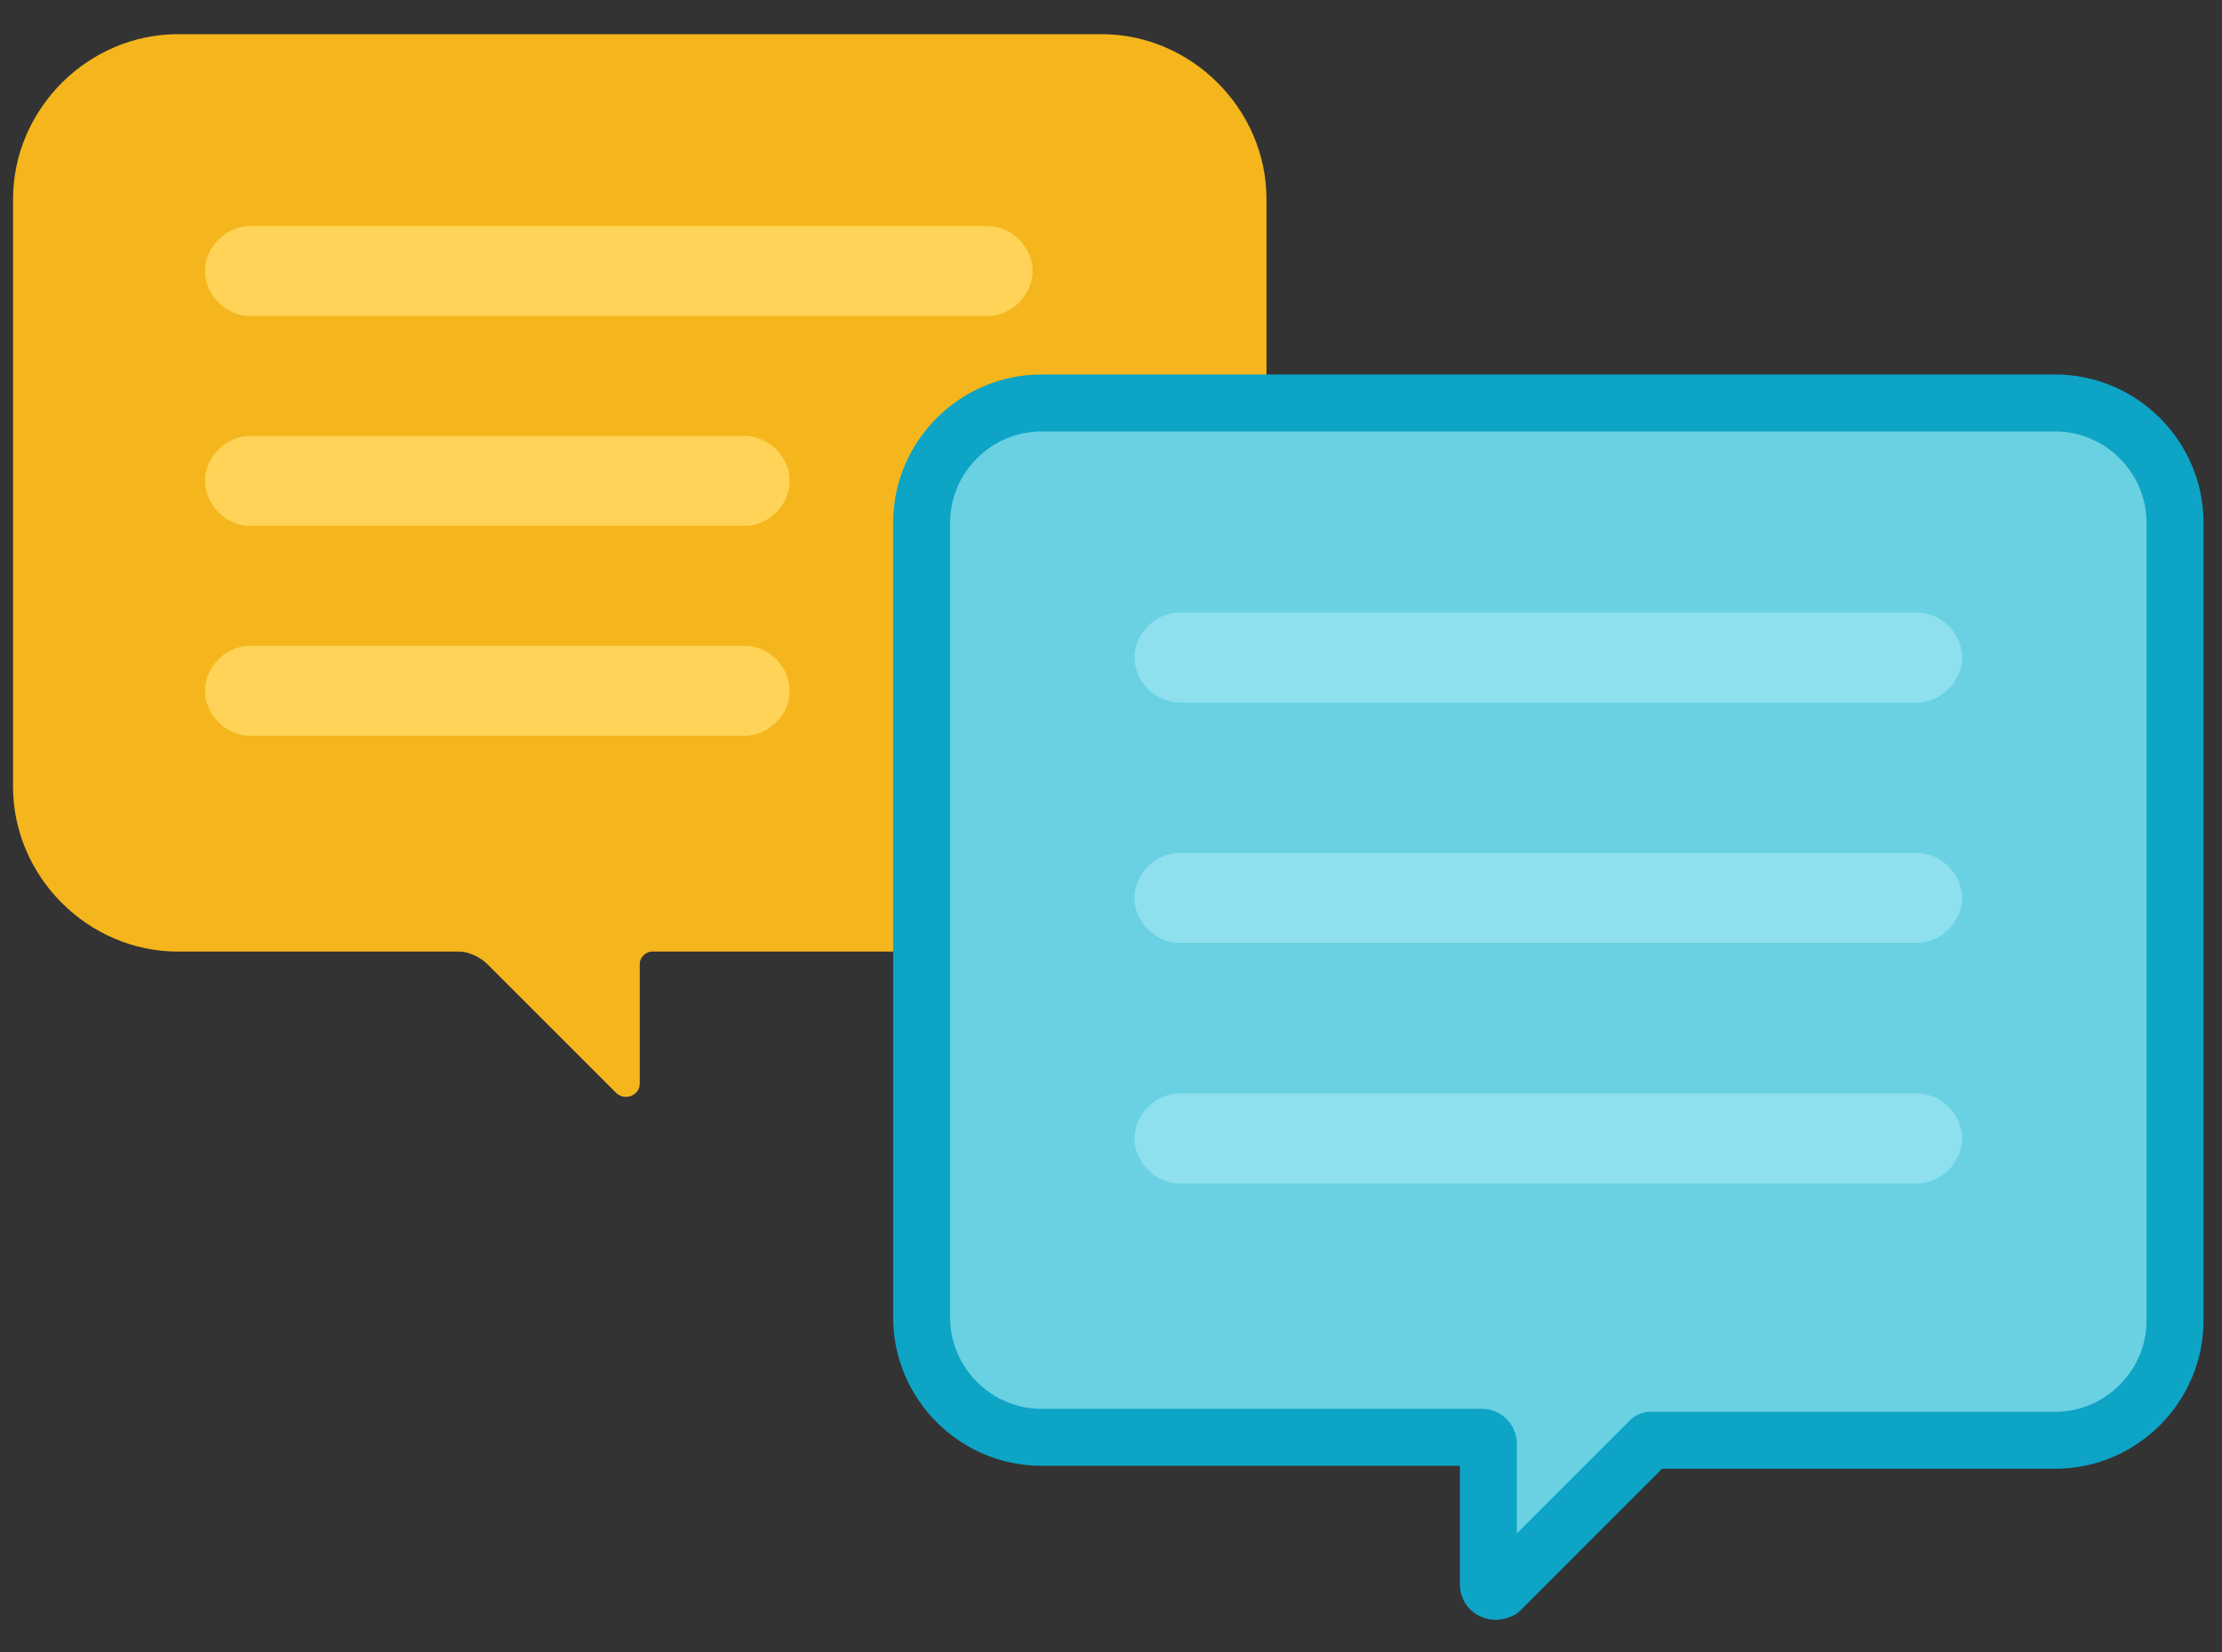
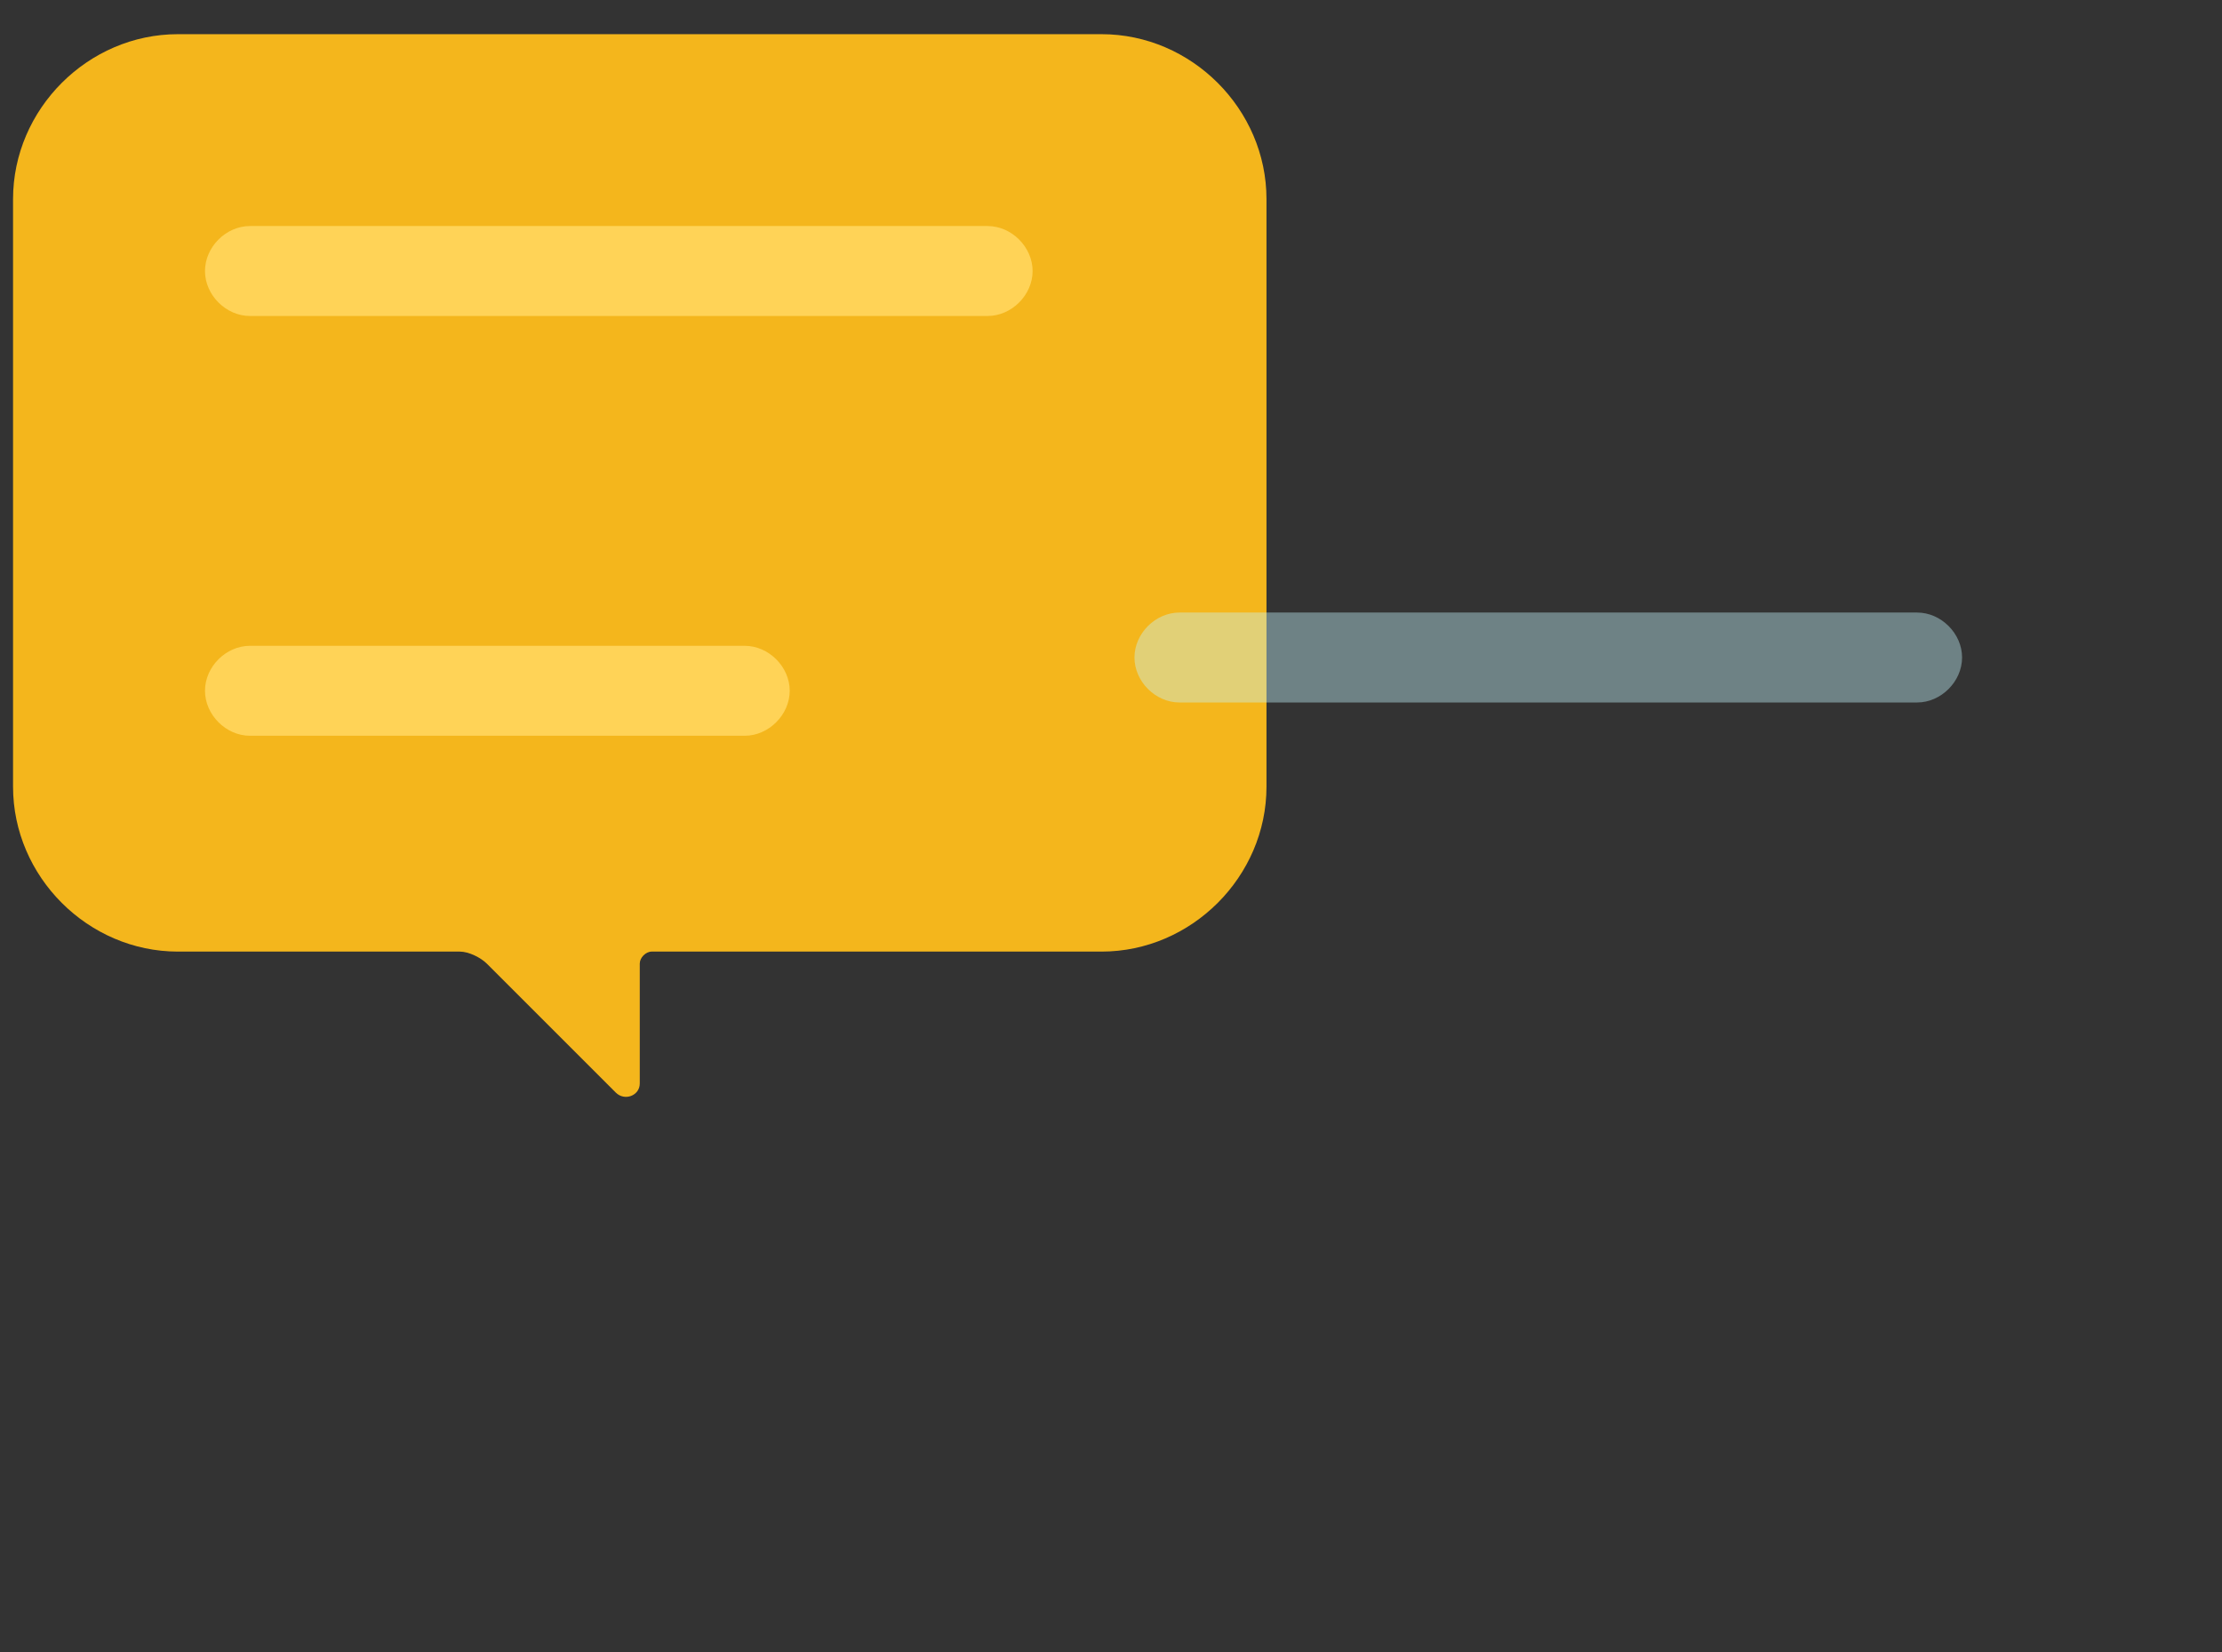
<svg xmlns="http://www.w3.org/2000/svg" width="39" height="29" viewBox="0 0 39 29" fill="none">
  <rect x="0" y="0" width="39" height="29" fill="#333333" stroke="none" />
  <path d="M0.229 9.653V13.81C0.229 15.389 1.544 16.705 3.123 16.705H8.071C8.229 16.705 8.439 16.811 8.544 16.916L10.807 19.179C10.965 19.337 11.229 19.232 11.229 19.021V16.916C11.229 16.811 11.334 16.705 11.439 16.705H19.334C20.913 16.705 22.229 15.389 22.229 13.81V3.495C22.229 1.916 20.913 0.6 19.334 0.6H8.86H3.123C1.544 0.6 0.229 1.916 0.229 3.495V9.653Z" fill="#F4B61C" />
-   <path d="M38.176 9.232V18.232V23.179C38.176 24.337 37.228 25.284 36.071 25.284H28.965L26.334 27.916C26.228 27.968 26.123 27.916 26.123 27.811V25.337C26.123 25.284 26.07 25.232 26.018 25.232H18.281C17.123 25.232 16.176 24.284 16.176 23.126V9.179C16.176 8.021 17.123 7.074 18.281 7.074H29.544H36.071C37.228 7.074 38.176 8.021 38.176 9.179V9.232Z" fill="#69D1E2" stroke="#0DA4C6" stroke-linejoin="round" />
  <path d="M13.861 12.126C13.861 11.705 13.492 11.337 13.071 11.337H4.387C3.966 11.337 3.598 11.705 3.598 12.126C3.598 12.547 3.966 12.916 4.387 12.916H13.071C13.492 12.916 13.861 12.547 13.861 12.126Z" fill="#FFD357" />
  <path d="M18.124 4.758C18.124 4.337 17.756 3.968 17.334 3.968H4.387C3.966 3.968 3.598 4.337 3.598 4.758C3.598 5.179 3.966 5.547 4.387 5.547H17.334C17.756 5.547 18.124 5.179 18.124 4.758Z" fill="#FFD357" />
  <path opacity="0.4" d="M34.438 11.542C34.438 11.121 34.07 10.753 33.649 10.753H20.702C20.28 10.753 19.912 11.121 19.912 11.542C19.912 11.963 20.28 12.332 20.702 12.332H33.649C34.07 12.332 34.438 11.963 34.438 11.542Z" fill="#C7F7FF" />
-   <path opacity="0.4" d="M34.438 15.763C34.438 15.342 34.07 14.974 33.649 14.974H20.702C20.28 14.974 19.912 15.342 19.912 15.763C19.912 16.184 20.28 16.553 20.702 16.553H33.649C34.07 16.553 34.438 16.184 34.438 15.763Z" fill="#C7F7FF" />
-   <path opacity="0.4" d="M34.438 19.984C34.438 19.563 34.07 19.195 33.649 19.195H20.702C20.28 19.195 19.912 19.563 19.912 19.984C19.912 20.405 20.28 20.774 20.702 20.774H33.649C34.07 20.774 34.438 20.405 34.438 19.984Z" fill="#C7F7FF" />
-   <path d="M13.861 8.442C13.861 8.021 13.492 7.653 13.071 7.653H4.387C3.966 7.653 3.598 8.021 3.598 8.442C3.598 8.863 3.966 9.232 4.387 9.232H13.071C13.492 9.232 13.861 8.863 13.861 8.442Z" fill="#FFD357" />
</svg>